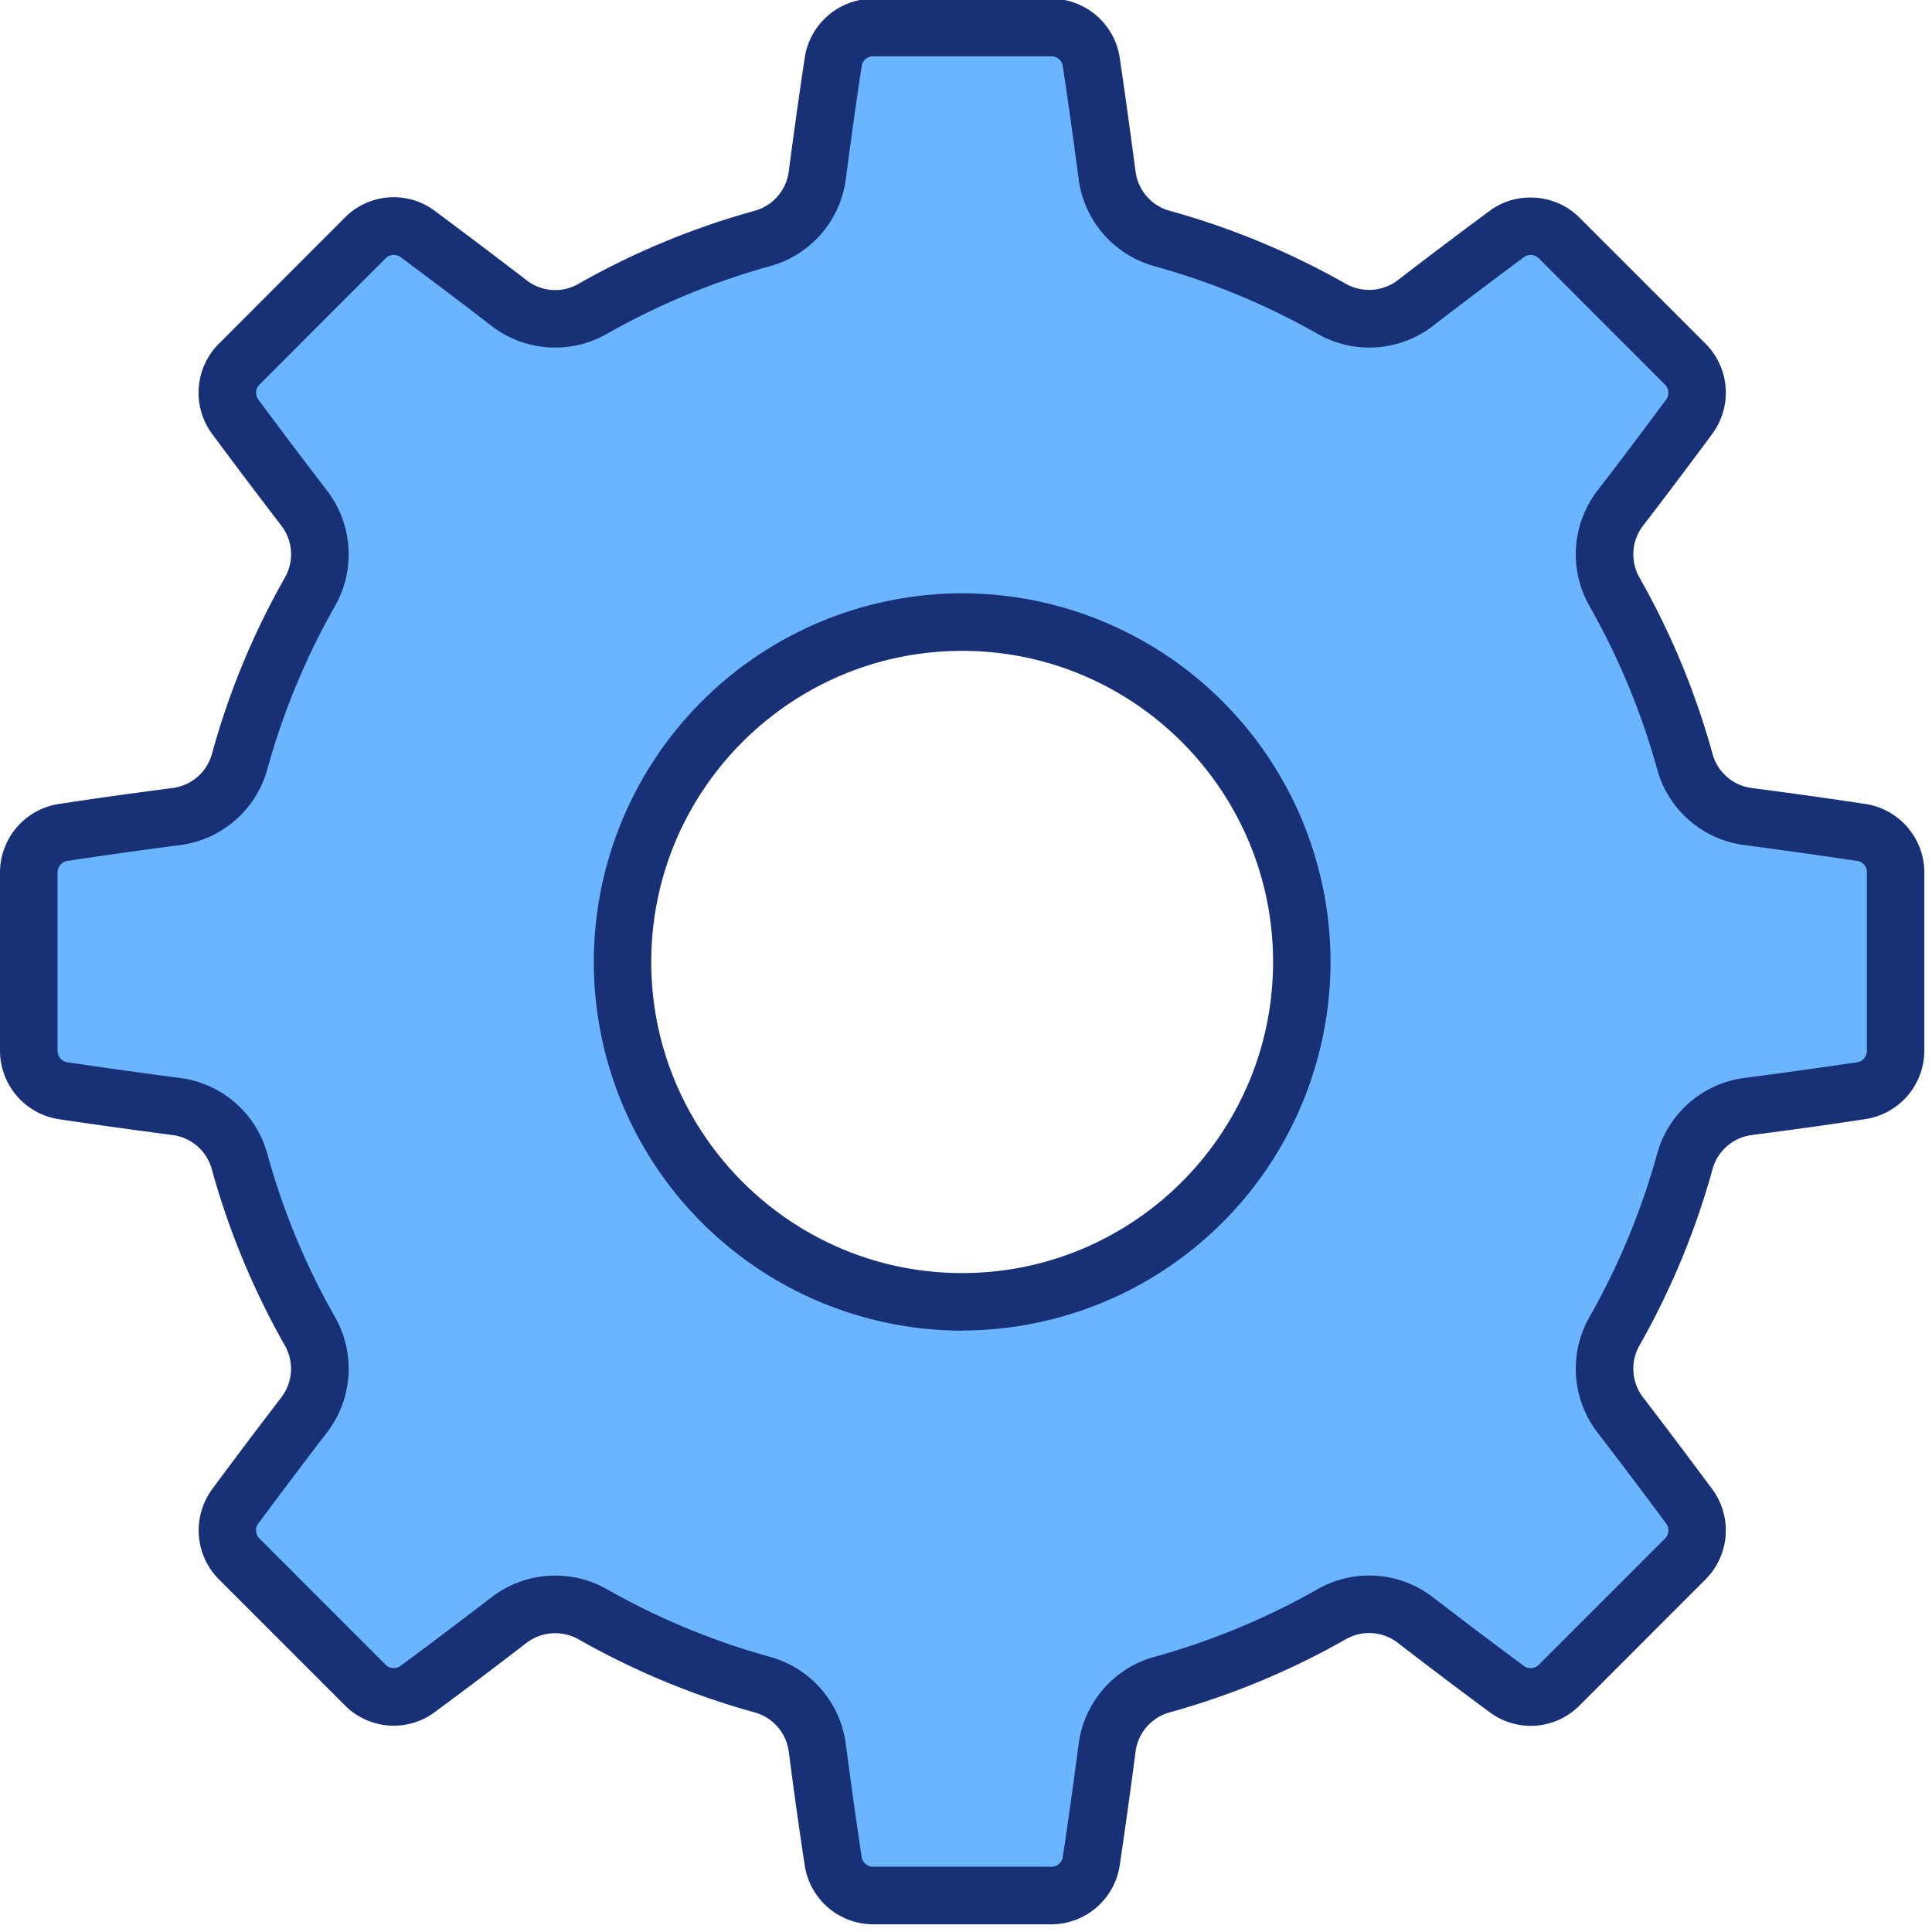
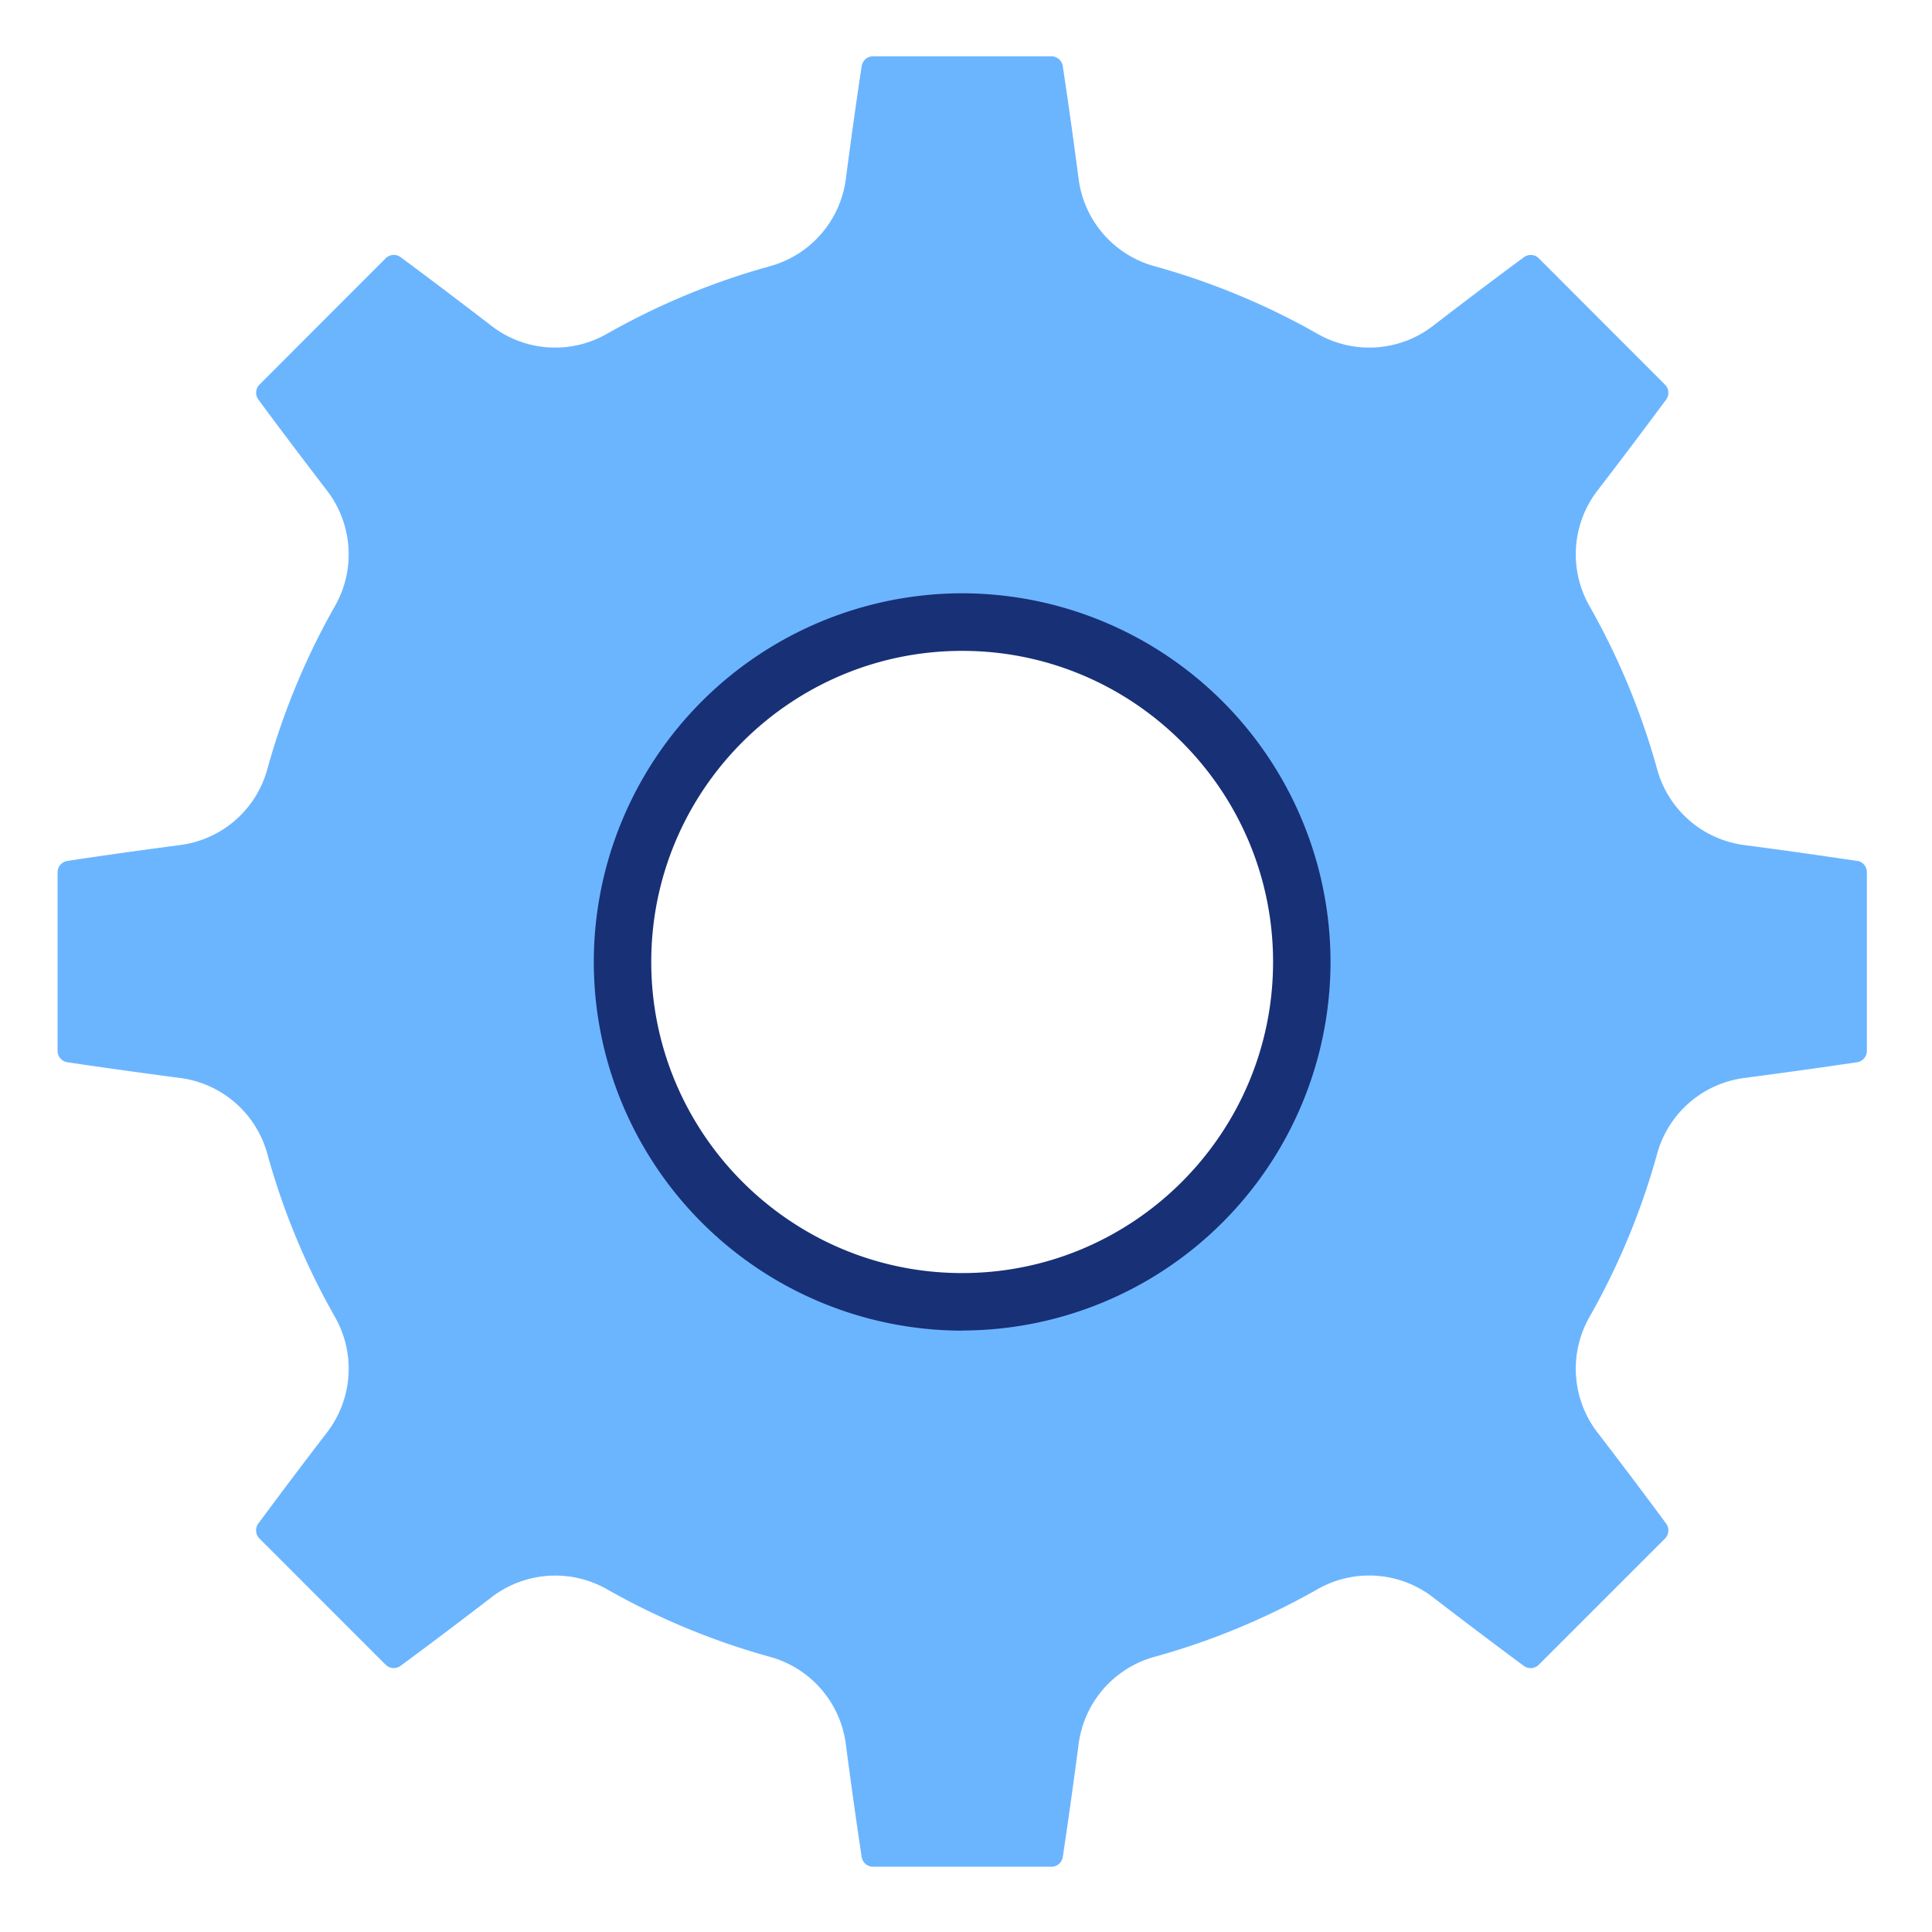
<svg xmlns="http://www.w3.org/2000/svg" width="151" height="151" viewBox="0 0 151 151">
  <clipPath id="a">
    <path d="M997 9521.9h150.4v150.5H997z" />
  </clipPath>
  <g clip-path="url(#a)" transform="translate(-997 -9522)">
-     <path fill="#183076" d="M1147.4 9604.13v-13.96a5.42 5.42 0 0 0-4.58-5.33c-2.9-.44-5.9-.86-8.9-1.25a3.66 3.66 0 0 1-3.07-2.66 60.58 60.58 0 0 0-5.72-13.8 3.68 3.68 0 0 1 .3-4.06 473.5 473.5 0 0 0 5.41-7.18 5.42 5.42 0 0 0-.53-7.02l-9.86-9.86a5.37 5.37 0 0 0-3.84-1.57 5.3 5.3 0 0 0-3.17 1.03 486.23 486.23 0 0 0-7.18 5.42 3.71 3.71 0 0 1-4.06.3 60.57 60.57 0 0 0-13.8-5.72 3.67 3.67 0 0 1-2.65-3.09c-.4-3-.81-6-1.24-8.9a5.42 5.42 0 0 0-5.34-4.58h-13.94a5.42 5.42 0 0 0-5.33 4.58c-.44 2.92-.86 5.92-1.25 8.9a3.67 3.67 0 0 1-2.65 3.09 60.5 60.5 0 0 0-13.8 5.72 3.63 3.63 0 0 1-4.06-.3c-2.38-1.83-4.8-3.65-7.17-5.42a5.37 5.37 0 0 0-7.01.53l-9.86 9.87a5.42 5.42 0 0 0-.54 7.02c1.76 2.37 3.58 4.79 5.42 7.18a3.68 3.68 0 0 1 .3 4.05c-2.48 4.36-4.4 9-5.72 13.82a3.67 3.67 0 0 1-3.08 2.65c-2.98.39-5.97.8-8.9 1.25a5.42 5.42 0 0 0-4.58 5.33v13.96a5.42 5.42 0 0 0 4.58 5.34c2.93.44 5.92.85 8.9 1.24a3.67 3.67 0 0 1 3.07 2.66 60.59 60.59 0 0 0 5.72 13.8 3.68 3.68 0 0 1-.3 4.07c-1.84 2.4-3.66 4.81-5.4 7.17a5.43 5.43 0 0 0 .53 7.02l9.86 9.86a5.38 5.38 0 0 0 7 .54c2.38-1.76 4.8-3.58 7.18-5.42a3.71 3.71 0 0 1 4.05-.3 60.51 60.51 0 0 0 13.8 5.73 3.67 3.67 0 0 1 2.66 3.08c.39 3 .8 5.99 1.25 8.9a5.42 5.42 0 0 0 5.33 4.58h13.94a5.42 5.42 0 0 0 5.34-4.58c.43-2.9.85-5.9 1.24-8.9a3.67 3.67 0 0 1 2.65-3.08 60.49 60.49 0 0 0 13.8-5.73 3.66 3.66 0 0 1 4.06.3c2.42 1.86 4.83 3.69 7.18 5.42a5.37 5.37 0 0 0 7.01-.53l9.86-9.87a5.42 5.42 0 0 0 .53-7.02c-1.76-2.37-3.58-4.79-5.41-7.18a3.67 3.67 0 0 1-.3-4.06c2.47-4.35 4.4-9 5.72-13.8a3.67 3.67 0 0 1 3.08-2.66c2.99-.39 5.98-.8 8.9-1.25a5.42 5.42 0 0 0 4.57-5.33m-75.2 22.4a29.4 29.4 0 0 1-29.36-29.38 29.4 29.4 0 0 1 29.36-29.38 29.4 29.4 0 0 1 29.36 29.38 29.4 29.4 0 0 1-29.36 29.38" />
-   </g>
+     </g>
  <path fill="#6bb5ff" d="M145.16 67.29c-2.89-.43-5.85-.85-8.81-1.24a8.15 8.15 0 0 1-6.83-5.92 56.182 56.182 0 0 0-5.3-12.78 8.17 8.17 0 0 1 .65-9.03c1.82-2.36 3.62-4.76 5.36-7.1a.9.9 0 0 0-.1-1.16l-9.86-9.87a.9.9 0 0 0-1.15-.1 465.61 465.61 0 0 0-7.11 5.37 8.15 8.15 0 0 1-9.02.64 56.04 56.04 0 0 0-12.78-5.3 8.16 8.16 0 0 1-5.91-6.83c-.39-2.97-.8-5.94-1.24-8.82a.9.9 0 0 0-.88-.75H68.23a.9.9 0 0 0-.88.75c-.44 2.88-.85 5.85-1.24 8.82a8.16 8.16 0 0 1-5.91 6.83 56 56 0 0 0-12.78 5.3 8.15 8.15 0 0 1-9.02-.64 470.01 470.01 0 0 0-7.1-5.37.9.9 0 0 0-1.16.1l-9.86 9.87a.9.9 0 0 0-.1 1.15c1.74 2.36 3.55 4.75 5.36 7.11a8.17 8.17 0 0 1 .65 9.03 56.07 56.07 0 0 0-5.3 12.78 8.15 8.15 0 0 1-6.83 5.92c-2.96.39-5.92.8-8.81 1.24a.9.9 0 0 0-.75.89v13.95c0 .44.32.82.75.89 2.89.43 5.85.84 8.81 1.23a8.15 8.15 0 0 1 6.83 5.92 55.81 55.81 0 0 0 5.3 12.78 8.17 8.17 0 0 1-.65 9.03 473.18 473.18 0 0 0-5.36 7.11.9.9 0 0 0 .1 1.16l9.86 9.86a.9.9 0 0 0 1.15.1c2.35-1.73 4.74-3.54 7.11-5.36a8.18 8.18 0 0 1 9.02-.65 55.97 55.97 0 0 0 12.78 5.3 8.16 8.16 0 0 1 5.91 6.84c.39 2.96.8 5.93 1.24 8.82a.9.9 0 0 0 .88.74h13.95a.9.9 0 0 0 .88-.74c.44-2.9.85-5.86 1.24-8.82a8.16 8.16 0 0 1 5.91-6.84 56 56 0 0 0 12.78-5.3 8.15 8.15 0 0 1 9.02.65c2.37 1.82 4.76 3.63 7.1 5.36a.9.9 0 0 0 1.16-.1l9.86-9.86a.9.9 0 0 0 .1-1.16 474.66 474.66 0 0 0-5.36-7.11 8.17 8.17 0 0 1-.65-9.03 56.09 56.09 0 0 0 5.3-12.78 8.15 8.15 0 0 1 6.83-5.92c2.96-.39 5.92-.8 8.81-1.23a.9.9 0 0 0 .75-.9V68.18a.9.9 0 0 0-.75-.9m-69.95 34.46a26.61 26.61 0 0 1-26.58-26.59 26.61 26.61 0 0 1 26.58-26.59 26.61 26.61 0 0 1 26.58 26.6 26.61 26.61 0 0 1-26.58 26.58" />
  <path fill="#183076" d="M75.2 104a28.83 28.83 0 0 1-28.79-28.82 28.83 28.83 0 0 1 28.8-28.81 28.83 28.83 0 0 1 28.78 28.81 28.83 28.83 0 0 1-28.79 28.81m0-53.12c-13.4 0-24.3 10.9-24.3 24.31 0 13.4 10.9 24.32 24.3 24.32s24.3-10.91 24.3-24.32c0-13.4-10.9-24.31-24.3-24.31" />
</svg>